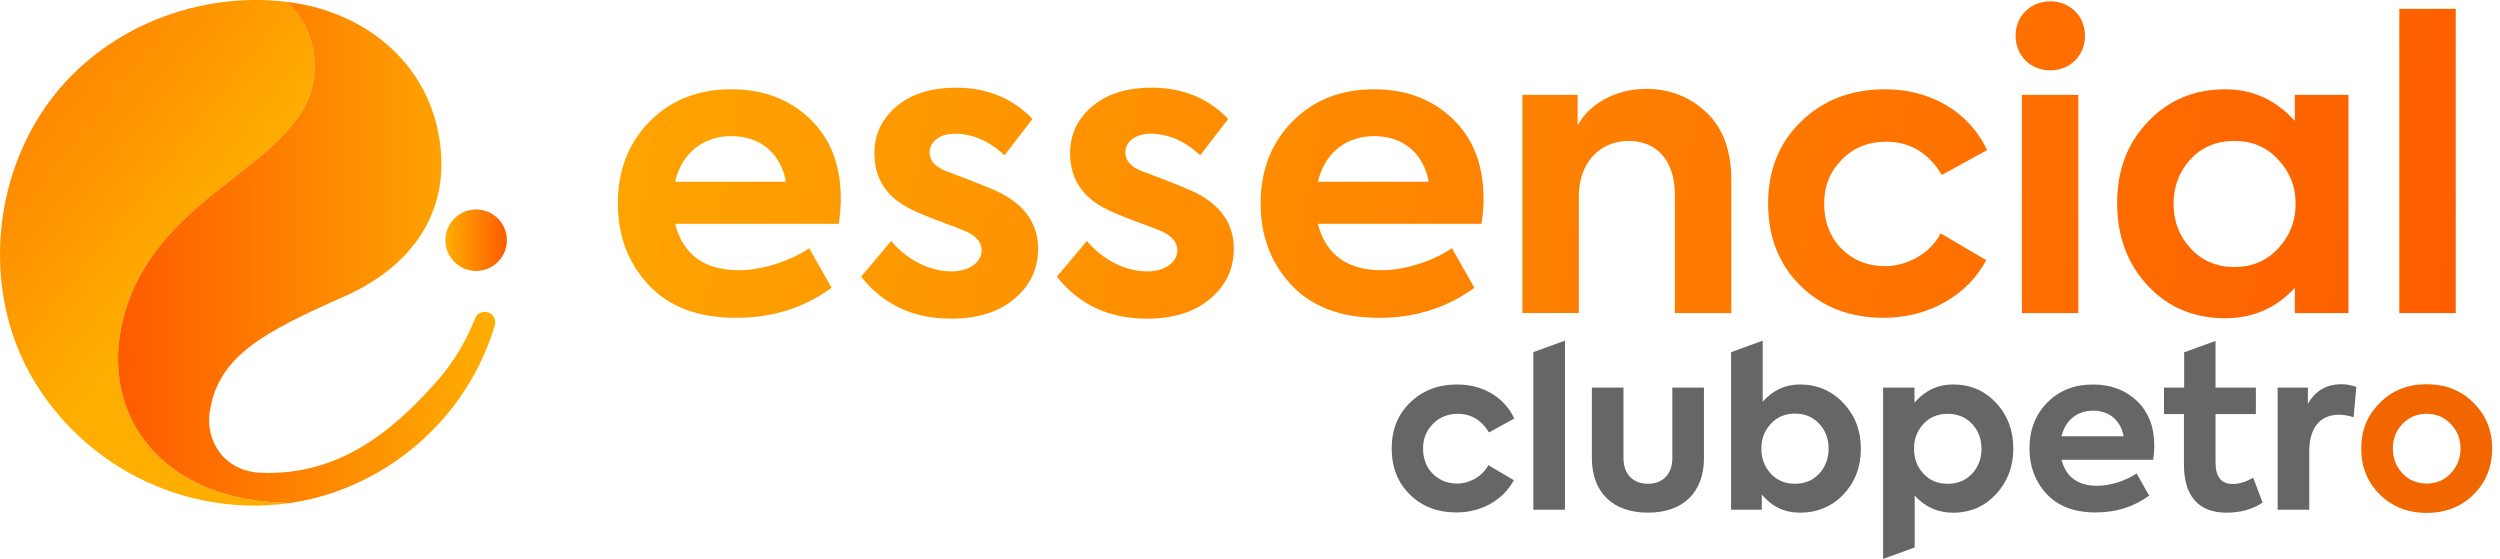
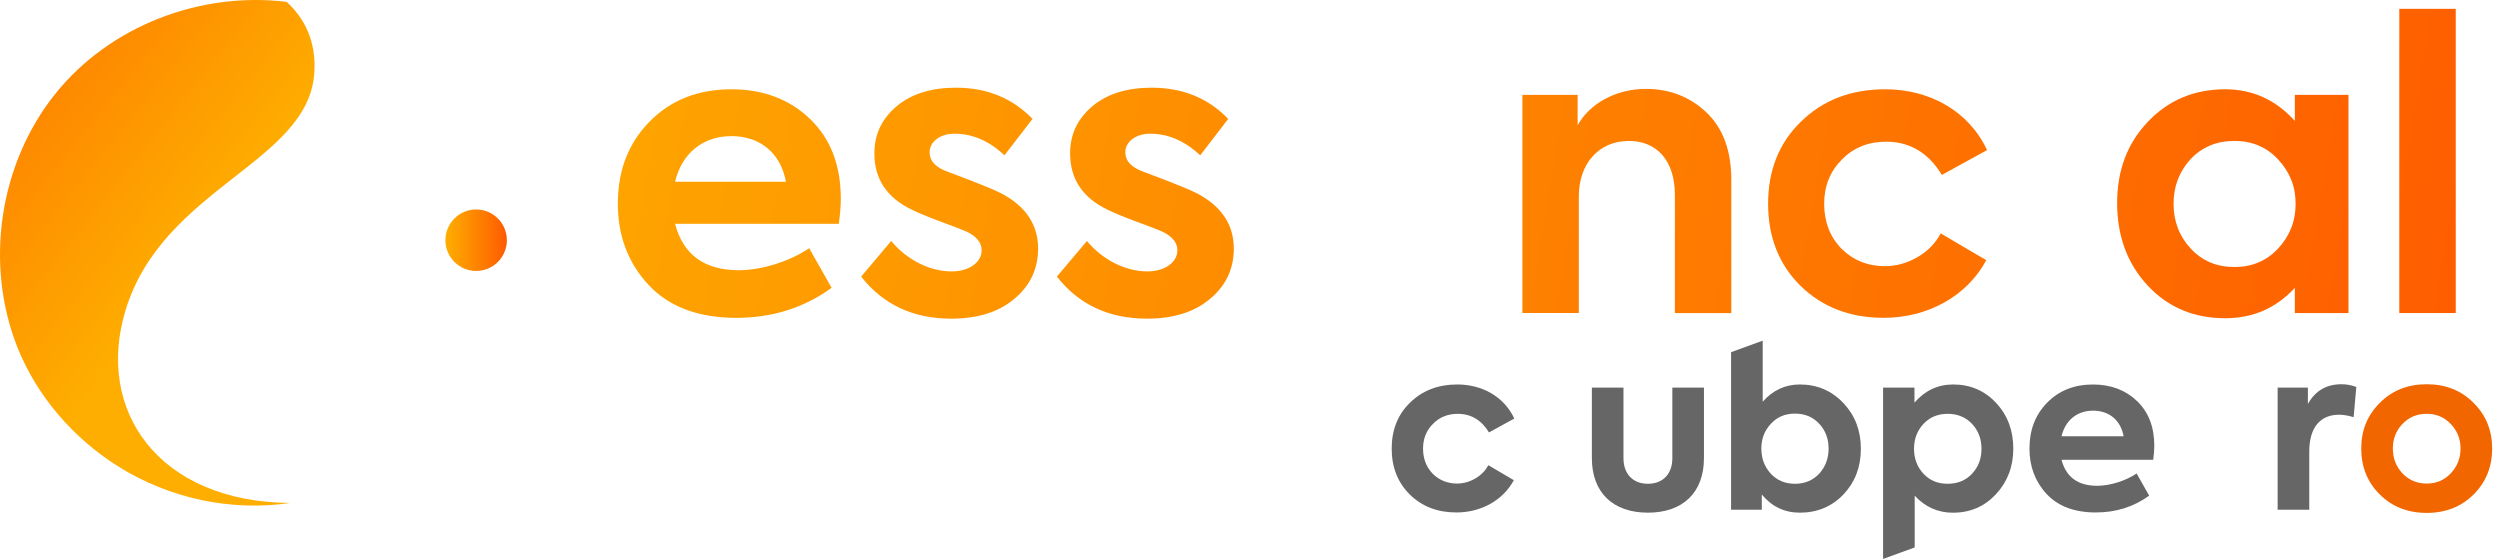
<svg xmlns="http://www.w3.org/2000/svg" width="246" height="55" viewBox="0 0 246 55" fill="none">
  <path d="M138.728 48.661C137.537 47.492 136.942 45.97 136.942 44.14C136.942 42.309 137.537 40.788 138.751 39.618C139.964 38.427 141.508 37.832 143.404 37.832C145.853 37.832 148.014 39.044 149.007 41.184L146.515 42.551C145.786 41.339 144.751 40.721 143.448 40.721C142.455 40.721 141.639 41.052 140.999 41.715C140.359 42.355 140.028 43.17 140.028 44.141C140.028 45.112 140.336 45.95 140.976 46.611C141.616 47.251 142.432 47.582 143.38 47.582C144.638 47.582 145.917 46.832 146.447 45.773L148.961 47.25C147.924 49.191 145.784 50.426 143.314 50.426C141.439 50.426 139.917 49.831 138.727 48.662L138.728 48.661Z" fill="#666666" />
  <path d="M156.64 45.088V38.14H159.75V45.088C159.75 46.61 160.655 47.603 162.154 47.603C163.654 47.603 164.559 46.61 164.559 45.088V38.14H167.669V45.088C167.669 48.462 165.595 50.447 162.154 50.447C158.714 50.447 156.64 48.462 156.64 45.088Z" fill="#666666" />
  <path d="M211.875 45.242H202.854C203.296 46.94 204.465 47.801 206.361 47.801C207.662 47.801 209.207 47.294 210.244 46.589L211.479 48.772C209.957 49.875 208.214 50.426 206.229 50.426C204.112 50.426 202.501 49.809 201.376 48.596C200.252 47.384 199.699 45.883 199.699 44.141C199.699 42.311 200.273 40.81 201.442 39.62C202.611 38.428 204.11 37.834 205.963 37.834C207.706 37.834 209.162 38.385 210.286 39.465C211.411 40.546 211.983 42.002 211.983 43.877C211.983 44.296 211.94 44.759 211.874 45.244L211.875 45.242ZM202.854 42.926H208.963C208.676 41.36 207.551 40.41 205.964 40.41C204.378 40.41 203.23 41.358 202.854 42.926Z" fill="#666666" />
  <path d="M224.119 50.16V38.139H227.097V39.749C227.824 38.448 228.927 37.808 230.406 37.808C230.891 37.808 231.376 37.897 231.862 38.072L231.597 41.05C231.089 40.896 230.604 40.809 230.164 40.809C228.4 40.809 227.231 41.955 227.231 44.448V50.16H224.121H224.119Z" fill="#666666" />
  <path d="M234.155 39.662C235.367 38.427 236.912 37.809 238.787 37.809C240.662 37.809 242.205 38.427 243.419 39.662C244.632 40.875 245.228 42.376 245.228 44.14C245.228 45.904 244.633 47.426 243.419 48.64C242.207 49.852 240.662 50.47 238.787 50.47C236.912 50.47 235.369 49.852 234.155 48.64C232.942 47.427 232.346 45.926 232.346 44.14C232.346 42.353 232.942 40.875 234.155 39.662ZM238.787 47.581C239.735 47.581 240.507 47.25 241.148 46.587C241.788 45.904 242.118 45.088 242.118 44.138C242.118 43.188 241.788 42.374 241.148 41.712C240.507 41.05 239.735 40.718 238.787 40.718C237.839 40.718 237.044 41.049 236.406 41.712C235.765 42.373 235.457 43.19 235.457 44.138C235.457 45.086 235.767 45.902 236.406 46.587C237.046 47.248 237.839 47.581 238.787 47.581Z" fill="#F26600" />
-   <path d="M150.882 34.648V50.16H153.993V33.517L150.882 34.648Z" fill="#666666" />
  <path d="M181.39 39.662C180.244 38.45 178.809 37.832 177.111 37.832C175.655 37.832 174.442 38.406 173.449 39.53V33.521L170.339 34.653V50.16H173.36V48.661C174.354 49.852 175.589 50.447 177.111 50.447C178.809 50.447 180.244 49.852 181.39 48.661C182.536 47.448 183.11 45.947 183.11 44.161C183.11 42.374 182.536 40.875 181.39 39.661V39.662ZM179.007 46.61C178.389 47.271 177.595 47.603 176.625 47.603C175.656 47.603 174.862 47.273 174.244 46.61C173.626 45.926 173.317 45.11 173.317 44.14C173.317 43.169 173.626 42.376 174.244 41.713C174.862 41.029 175.656 40.699 176.625 40.699C177.595 40.699 178.389 41.029 179.007 41.692C179.625 42.353 179.934 43.169 179.934 44.14C179.934 45.11 179.626 45.926 179.007 46.61Z" fill="#666666" />
-   <path d="M221.714 47.007C220.987 47.426 220.301 47.624 219.706 47.624C218.581 47.624 218.009 46.918 218.009 45.507V40.742H221.978V38.14H218.009V33.545L214.921 34.669V38.14H212.936V40.742H214.9V45.705C214.9 48.816 216.333 50.447 219.09 50.447C220.48 50.447 221.649 50.117 222.642 49.454L221.715 47.007H221.714Z" fill="#666666" />
  <path d="M196.434 39.662C195.308 38.45 193.897 37.832 192.2 37.832C190.678 37.832 189.42 38.427 188.383 39.618V38.142H185.295V55L188.406 53.869V48.773C189.442 49.899 190.7 50.45 192.177 50.45C193.875 50.45 195.287 49.833 196.411 48.62C197.537 47.408 198.109 45.907 198.109 44.143C198.109 42.379 197.558 40.878 196.432 39.665L196.434 39.662ZM194.052 46.61C193.435 47.271 192.64 47.603 191.648 47.603C190.656 47.603 189.884 47.272 189.267 46.61C188.649 45.949 188.34 45.131 188.34 44.162C188.34 43.193 188.649 42.376 189.267 41.713C189.884 41.052 190.679 40.72 191.648 40.72C192.617 40.72 193.435 41.05 194.052 41.713C194.67 42.374 194.979 43.191 194.979 44.162C194.979 45.133 194.67 45.949 194.052 46.61Z" fill="#666666" />
  <path d="M82.537 22.019H66.428C67.215 25.053 69.304 26.588 72.691 26.588C75.015 26.588 77.772 25.683 79.623 24.422L81.829 28.321C79.111 30.291 76.001 31.275 72.455 31.275C68.673 31.275 65.798 30.172 63.789 28.005C61.781 25.839 60.796 23.161 60.796 20.049C60.796 16.78 61.821 14.102 63.908 11.975C65.995 9.847 68.674 8.785 71.983 8.785C75.094 8.785 77.694 9.769 79.703 11.7C81.712 13.629 82.735 16.23 82.735 19.578C82.735 20.326 82.657 21.154 82.538 22.019H82.537ZM66.426 17.884H77.336C76.824 15.088 74.815 13.395 71.98 13.395C69.144 13.395 67.097 15.088 66.426 17.884Z" fill="url(#paint0_linear_269_51)" />
  <path d="M84.739 27.218L87.693 23.713C89.229 25.564 91.475 26.706 93.64 26.706C95.334 26.706 96.594 25.839 96.594 24.619C96.594 23.87 96.082 23.239 95.059 22.767C94.704 22.61 93.876 22.294 92.498 21.783C91.121 21.271 90.215 20.877 89.741 20.642C87.259 19.46 86.039 17.608 86.039 15.088C86.039 13.198 86.787 11.661 88.245 10.441C89.702 9.219 91.671 8.629 94.073 8.629C97.107 8.629 99.626 9.653 101.596 11.701L98.839 15.285C97.343 13.867 95.688 13.157 93.915 13.157C92.458 13.157 91.474 13.984 91.474 14.969C91.474 15.875 92.103 16.505 93.364 16.939C96.199 18.003 97.933 18.712 98.523 19.026C100.926 20.287 102.148 22.099 102.148 24.462C102.148 26.471 101.36 28.126 99.784 29.425C98.249 30.725 96.16 31.356 93.601 31.356C89.86 31.356 86.906 29.978 84.739 27.22V27.218Z" fill="url(#paint1_linear_269_51)" />
  <path d="M103.999 27.218L106.953 23.713C108.489 25.564 110.735 26.706 112.9 26.706C114.593 26.706 115.854 25.839 115.854 24.619C115.854 23.87 115.342 23.239 114.318 22.767C113.964 22.61 113.136 22.294 111.758 21.783C110.38 21.271 109.474 20.877 109.001 20.642C106.519 19.46 105.299 17.608 105.299 15.088C105.299 13.198 106.047 11.661 107.504 10.441C108.962 9.219 110.93 8.629 113.333 8.629C116.366 8.629 118.886 9.653 120.856 11.701L118.099 15.285C116.602 13.867 114.948 13.157 113.175 13.157C111.718 13.157 110.733 13.984 110.733 14.969C110.733 15.875 111.363 16.505 112.624 16.939C115.459 18.003 117.193 18.712 117.783 19.026C120.186 20.287 121.407 22.099 121.407 24.462C121.407 26.471 120.62 28.126 119.044 29.425C117.508 30.725 115.42 31.356 112.861 31.356C109.12 31.356 106.166 29.978 103.999 27.22V27.218Z" fill="url(#paint2_linear_269_51)" />
-   <path d="M145.786 22.019H129.677C130.465 25.053 132.553 26.588 135.94 26.588C138.264 26.588 141.022 25.683 142.873 24.422L145.078 28.321C142.36 30.291 139.25 31.275 135.704 31.275C131.922 31.275 129.048 30.172 127.039 28.005C125.03 25.839 124.046 23.161 124.046 20.049C124.046 16.78 125.071 14.102 127.158 11.975C129.245 9.847 131.924 8.785 135.232 8.785C138.344 8.785 140.943 9.769 142.952 11.7C144.961 13.629 145.984 16.23 145.984 19.578C145.984 20.326 145.906 21.154 145.788 22.019H145.786ZM129.677 17.884H140.587C140.075 15.088 138.066 13.395 135.231 13.395C132.396 13.395 130.348 15.088 129.677 17.884Z" fill="url(#paint3_linear_269_51)" />
  <path d="M149.802 30.803V9.338H155.238V12.331C156.38 10.244 158.941 8.746 161.973 8.746C164.297 8.746 166.306 9.533 167.92 11.07C169.535 12.606 170.361 14.812 170.361 17.688V30.803H164.808V19.184C164.808 15.757 162.996 13.867 160.279 13.867C157.325 13.867 155.356 16.111 155.356 19.301V30.802H149.802V30.803Z" fill="url(#paint4_linear_269_51)" />
  <path d="M177.172 28.124C175.045 26.037 173.982 23.319 173.982 20.049C173.982 16.78 175.046 14.063 177.211 11.975C179.378 9.847 182.135 8.785 185.522 8.785C189.894 8.785 193.754 10.952 195.526 14.771L191.075 17.213C189.776 15.046 187.924 13.943 185.602 13.943C183.829 13.943 182.371 14.534 181.229 15.716C180.087 16.858 179.497 18.316 179.497 20.049C179.497 21.783 180.048 23.278 181.19 24.461C182.332 25.603 183.789 26.193 185.483 26.193C187.728 26.193 190.013 24.855 190.958 22.963L195.448 25.601C193.597 29.068 189.776 31.273 185.364 31.273C182.016 31.273 179.298 30.21 177.172 28.123V28.124Z" fill="url(#paint5_linear_269_51)" />
-   <path d="M199.306 5.95C198.007 4.65 198.007 2.366 199.306 1.105C200.606 -0.194 202.891 -0.194 204.19 1.105C205.489 2.366 205.489 4.65 204.19 5.95C202.89 7.249 200.605 7.249 199.306 5.95ZM204.507 30.803H198.953V9.338H204.507V30.803Z" fill="url(#paint6_linear_269_51)" />
  <path d="M225.813 9.338H231.09V30.803H225.813V28.321C223.962 30.33 221.678 31.314 218.96 31.314C215.887 31.314 213.327 30.25 211.319 28.085C209.31 25.918 208.326 23.202 208.326 19.971C208.326 16.741 209.349 14.063 211.358 11.976C213.367 9.849 215.928 8.786 218.96 8.786C221.639 8.786 223.923 9.811 225.813 11.898V9.338ZM224.158 15.679C223.016 14.457 221.598 13.867 219.866 13.867C218.133 13.867 216.676 14.457 215.532 15.679C214.429 16.9 213.878 18.358 213.878 20.051C213.878 21.744 214.429 23.241 215.571 24.462C216.713 25.684 218.132 26.274 219.864 26.274C221.597 26.274 223.015 25.684 224.157 24.462C225.299 23.241 225.889 21.783 225.889 20.051C225.889 18.319 225.299 16.9 224.157 15.679H224.158Z" fill="url(#paint7_linear_269_51)" />
  <path d="M241.645 30.803H236.092V0.87H241.645V30.803Z" fill="url(#paint8_linear_269_51)" />
  <path d="M12.365 30.492C16.063 18.422 30.378 16.006 30.932 7.149C31.124 4.076 29.97 1.794 28.205 0.183C19.734 -0.848 10.843 2.521 5.465 9.203C-0.056 16.065 -1.536 25.882 1.678 34.082C3.586 38.947 7.223 43.136 11.639 45.902C16.67 49.053 22.727 50.353 28.572 49.489C15.602 49.406 9.335 40.38 12.364 30.492H12.365Z" fill="url(#paint9_linear_269_51)" />
-   <path d="M48.298 30.874C47.758 30.492 46.999 30.71 46.752 31.325C45.873 33.52 44.682 35.563 43.155 37.32C38.382 42.811 33.069 46.793 25.718 46.524C21.935 46.386 20.252 43.271 20.626 40.625C21.419 35.013 25.938 32.701 33.984 29.12C39.814 26.525 44.15 21.636 43.339 14.416C42.437 6.393 36.135 1.269 28.588 0.23C28.46 0.211 28.333 0.198 28.203 0.183C29.967 1.794 31.121 4.077 30.931 7.149C30.378 16.006 16.061 18.422 12.364 30.492C9.335 40.38 15.602 49.406 28.572 49.489C29.306 49.38 30.038 49.239 30.764 49.062C36.637 47.624 41.899 43.974 45.334 39.001C46.806 36.867 47.942 34.505 48.688 32.023C48.817 31.595 48.663 31.132 48.298 30.874Z" fill="url(#paint10_linear_269_51)" />
  <path d="M46.853 26.661C48.523 26.661 49.877 25.306 49.877 23.636C49.877 21.966 48.523 20.611 46.853 20.611C45.182 20.611 43.828 21.966 43.828 23.636C43.828 25.306 45.182 26.661 46.853 26.661Z" fill="url(#paint11_linear_269_51)" />
  <defs>
    <linearGradient id="paint0_linear_269_51" x1="34.191" y1="13.596" x2="245.442" y2="49.489" gradientUnits="userSpaceOnUse">
      <stop stop-color="#FEAE00" />
      <stop offset="1" stop-color="#FE5B00" />
    </linearGradient>
    <linearGradient id="paint1_linear_269_51" x1="34.807" y1="9.972" x2="246.058" y2="45.865" gradientUnits="userSpaceOnUse">
      <stop stop-color="#FEAE00" />
      <stop offset="1" stop-color="#FE5B00" />
    </linearGradient>
    <linearGradient id="paint2_linear_269_51" x1="35.348" y1="6.791" x2="246.597" y2="42.685" gradientUnits="userSpaceOnUse">
      <stop stop-color="#FEAE00" />
      <stop offset="1" stop-color="#FE5B00" />
    </linearGradient>
    <linearGradient id="paint3_linear_269_51" x1="35.967" y1="3.15" x2="247.216" y2="39.043" gradientUnits="userSpaceOnUse">
      <stop stop-color="#FEAE00" />
      <stop offset="1" stop-color="#FE5B00" />
    </linearGradient>
    <linearGradient id="paint4_linear_269_51" x1="36.598" y1="-0.564" x2="247.847" y2="35.33" gradientUnits="userSpaceOnUse">
      <stop stop-color="#FEAE00" />
      <stop offset="1" stop-color="#FE5B00" />
    </linearGradient>
    <linearGradient id="paint5_linear_269_51" x1="37.37" y1="-5.117" x2="248.621" y2="30.776" gradientUnits="userSpaceOnUse">
      <stop stop-color="#FEAE00" />
      <stop offset="1" stop-color="#FE5B00" />
    </linearGradient>
    <linearGradient id="paint6_linear_269_51" x1="38.55" y1="-12.051" x2="249.799" y2="23.842" gradientUnits="userSpaceOnUse">
      <stop stop-color="#FEAE00" />
      <stop offset="1" stop-color="#FE5B00" />
    </linearGradient>
    <linearGradient id="paint7_linear_269_51" x1="38.421" y1="-11.29" x2="249.67" y2="24.602" gradientUnits="userSpaceOnUse">
      <stop stop-color="#FEAE00" />
      <stop offset="1" stop-color="#FE5B00" />
    </linearGradient>
    <linearGradient id="paint8_linear_269_51" x1="39.565" y1="-18.028" x2="250.815" y2="17.866" gradientUnits="userSpaceOnUse">
      <stop stop-color="#FEAE00" />
      <stop offset="1" stop-color="#FE5B00" />
    </linearGradient>
    <linearGradient id="paint9_linear_269_51" x1="-16.227" y1="-5.492" x2="20.727" y2="23.779" gradientUnits="userSpaceOnUse">
      <stop stop-color="#FE5B00" />
      <stop offset="1" stop-color="#FEAE00" />
    </linearGradient>
    <linearGradient id="paint10_linear_269_51" x1="11.612" y1="24.837" x2="48.733" y2="24.837" gradientUnits="userSpaceOnUse">
      <stop stop-color="#FE5B00" />
      <stop offset="1" stop-color="#FEAE00" />
    </linearGradient>
    <linearGradient id="paint11_linear_269_51" x1="43.828" y1="23.636" x2="49.877" y2="23.636" gradientUnits="userSpaceOnUse">
      <stop stop-color="#FEAE00" />
      <stop offset="1" stop-color="#FE5B00" />
    </linearGradient>
  </defs>
</svg>